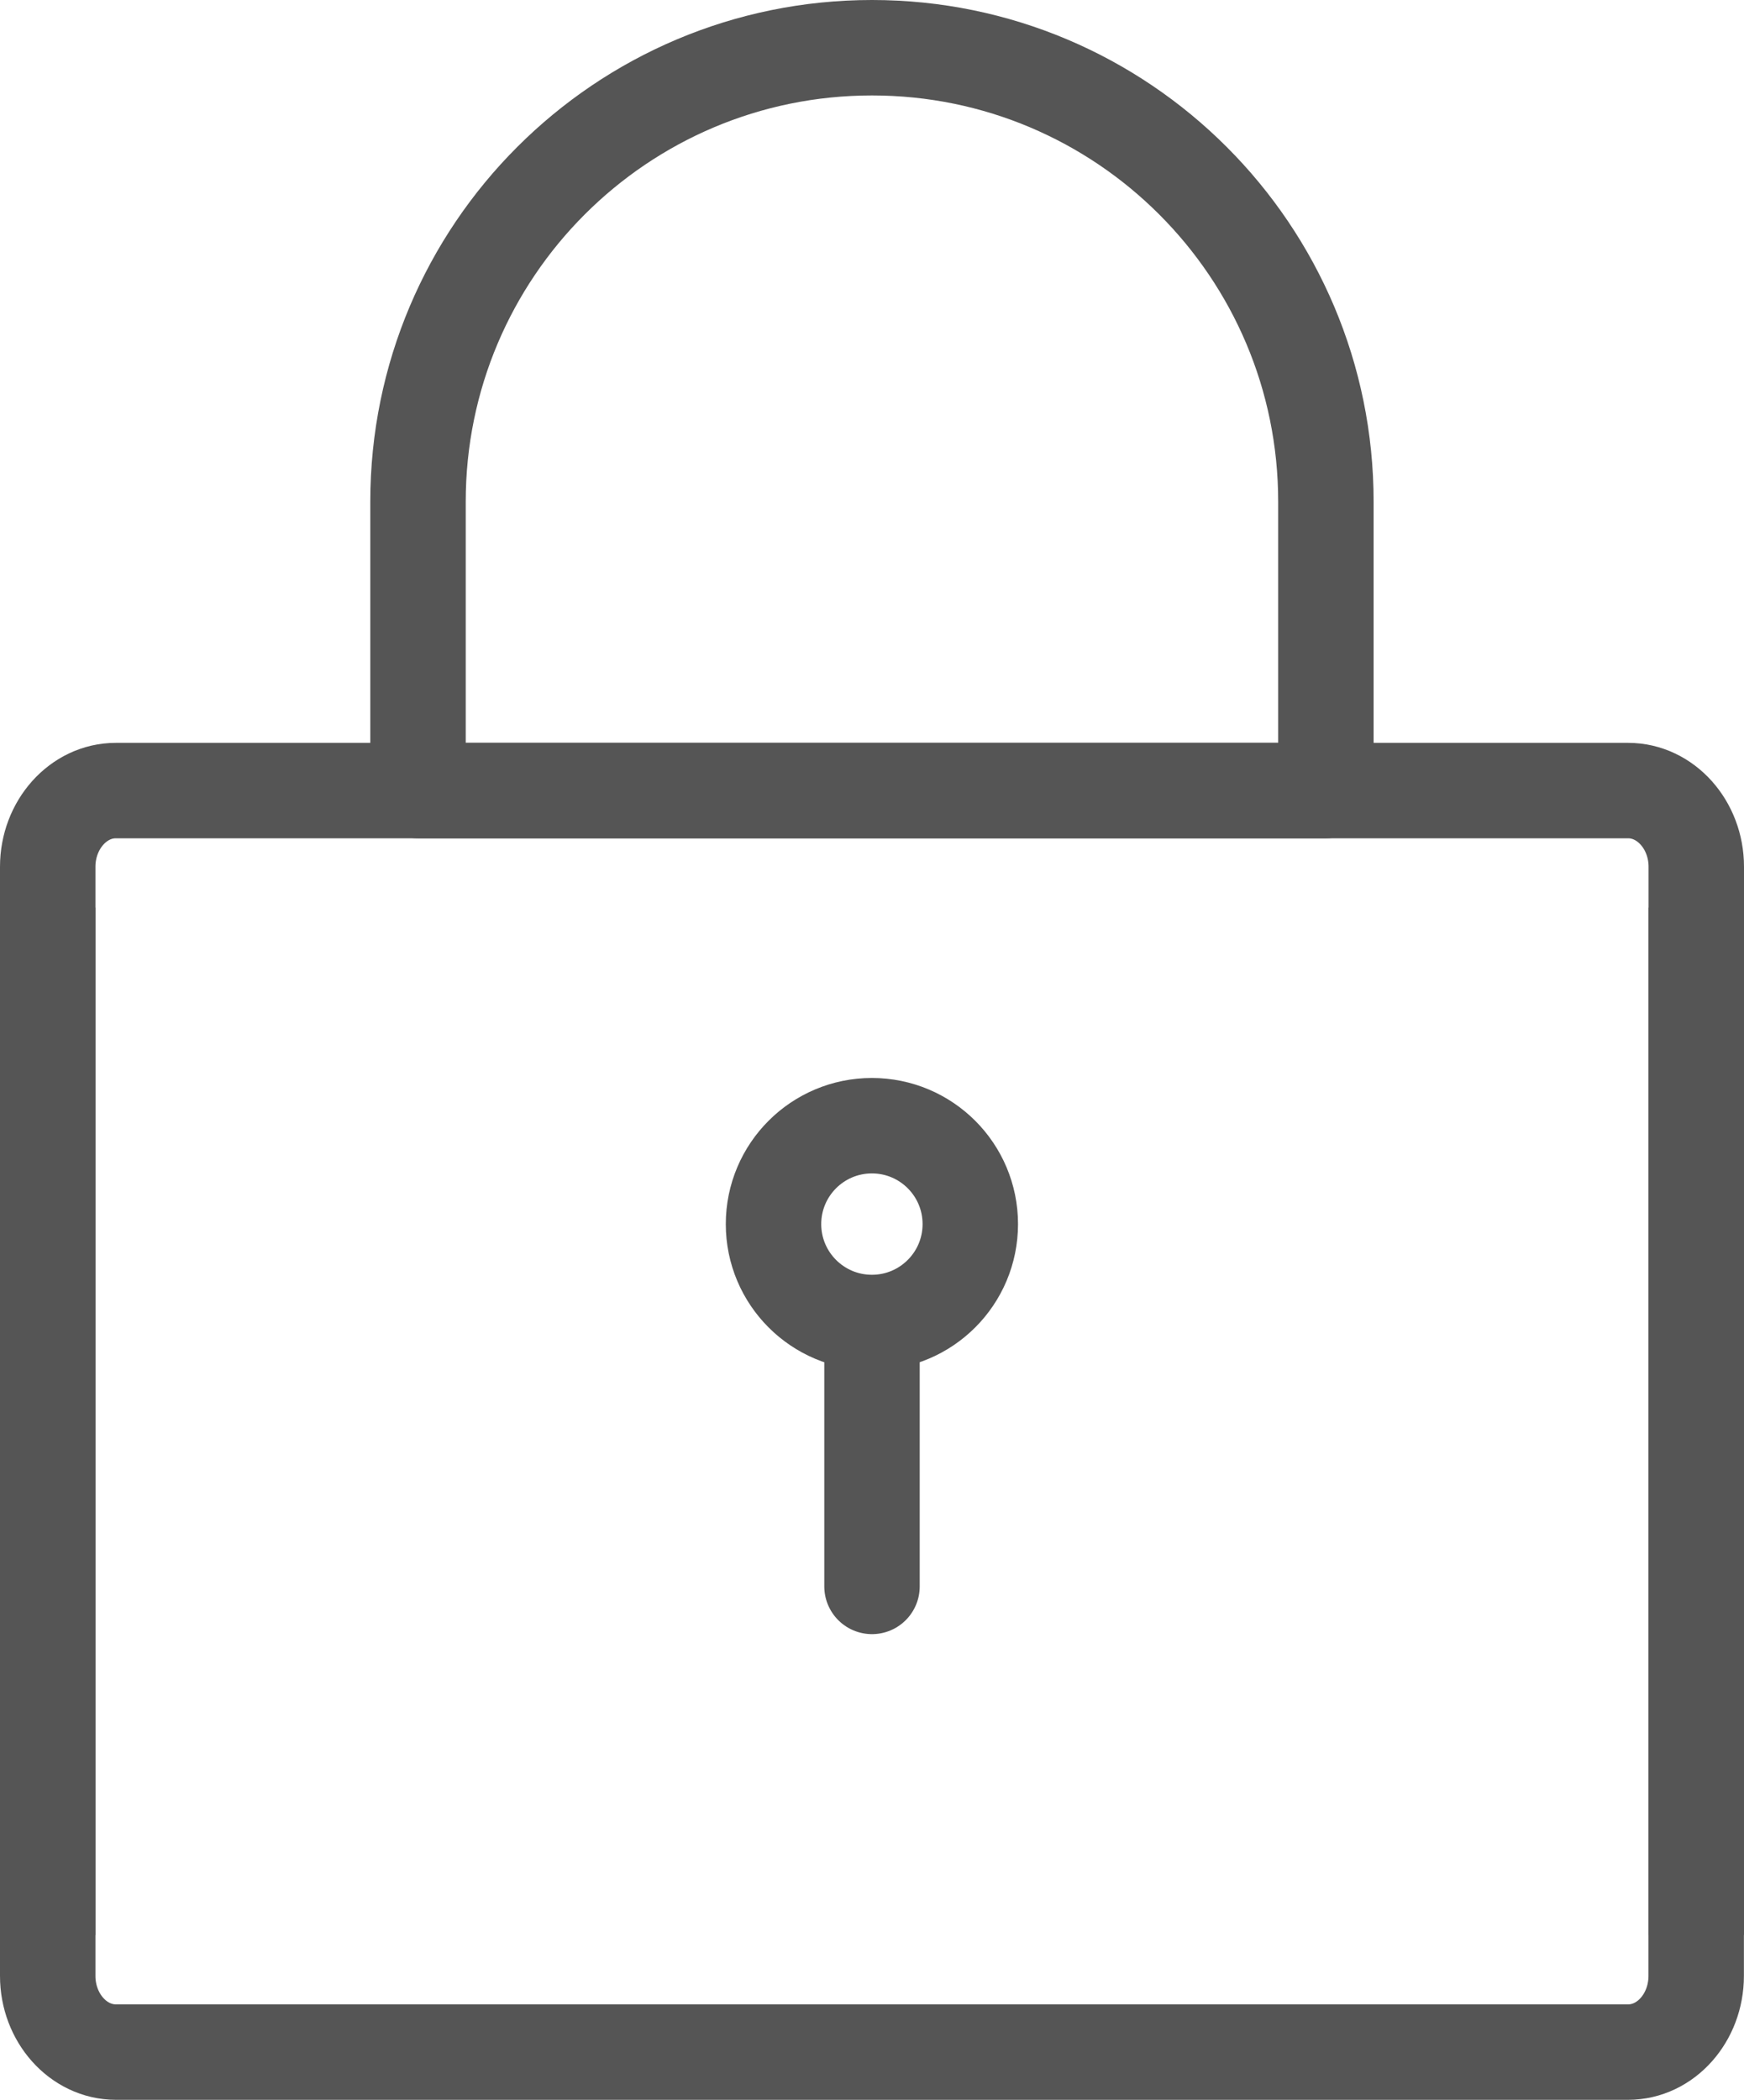
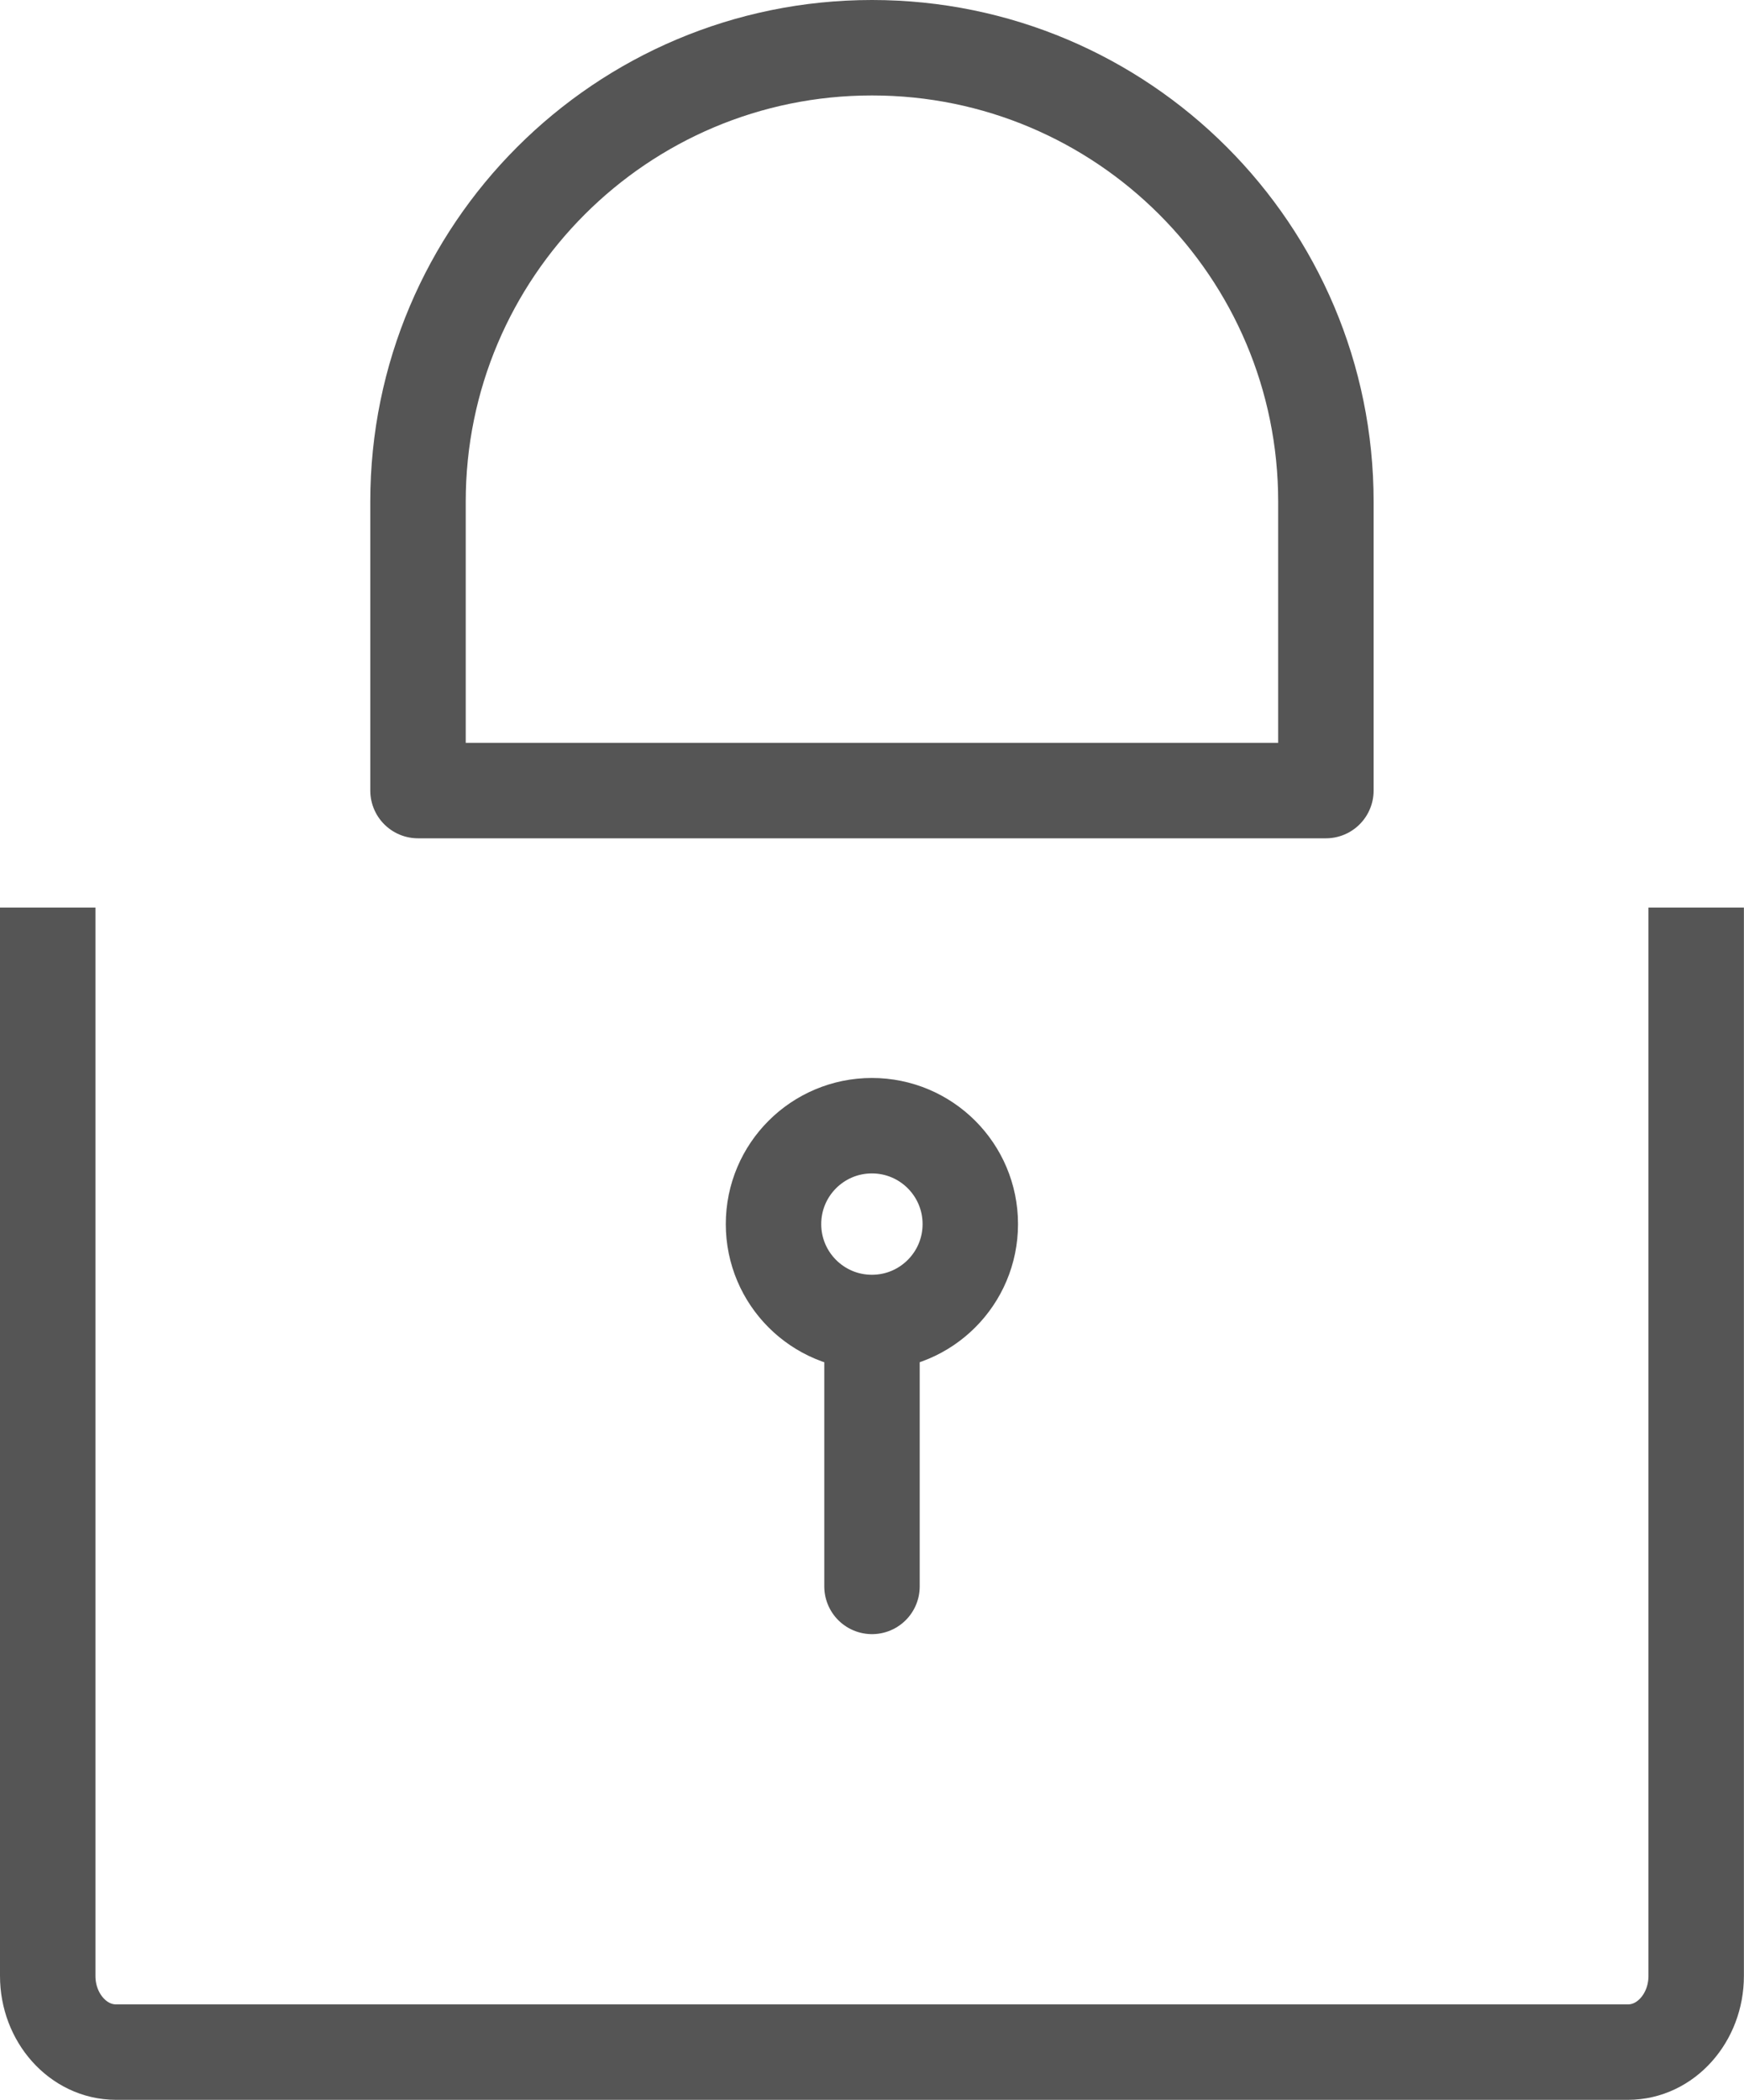
<svg xmlns="http://www.w3.org/2000/svg" version="1.1" id="Layer_1" x="0px" y="0px" width="18.274px" height="22px" viewBox="0 0 18.274 22" enable-background="new 0 0 18.274 22" xml:space="preserve">
  <g>
    <g>
      <path fill="none" stroke="#555555" stroke-miterlimit="2.613" d="M0.5,9.509v11.193c0,0.439,0.321,0.798,0.714,0.798H17.06    c0.393,0,0.713-0.359,0.713-0.798V9.509" />
-       <path fill="none" stroke="#555555" stroke-miterlimit="2.613" d="M17.774,20.274V9.081c0-0.439-0.321-0.798-0.714-0.798H1.213    C0.821,8.283,0.5,8.642,0.5,9.081v11.194" />
    </g>
    <path fill="none" stroke="#555555" stroke-linejoin="round" stroke-miterlimit="10" d="M4.38,5.256C4.38,2.63,6.51,0.5,9.137,0.5   s4.756,2.13,4.756,4.756v3.027H4.38V5.256z" />
    <g>
      <path fill="none" stroke="#555555" stroke-linecap="round" stroke-linejoin="round" stroke-miterlimit="10" d="M9.137,14.027    v2.594" />
      <circle fill="none" stroke="#555555" stroke-miterlimit="2.613" cx="9.136" cy="12.825" r="1.031" />
    </g>
  </g>
</svg>